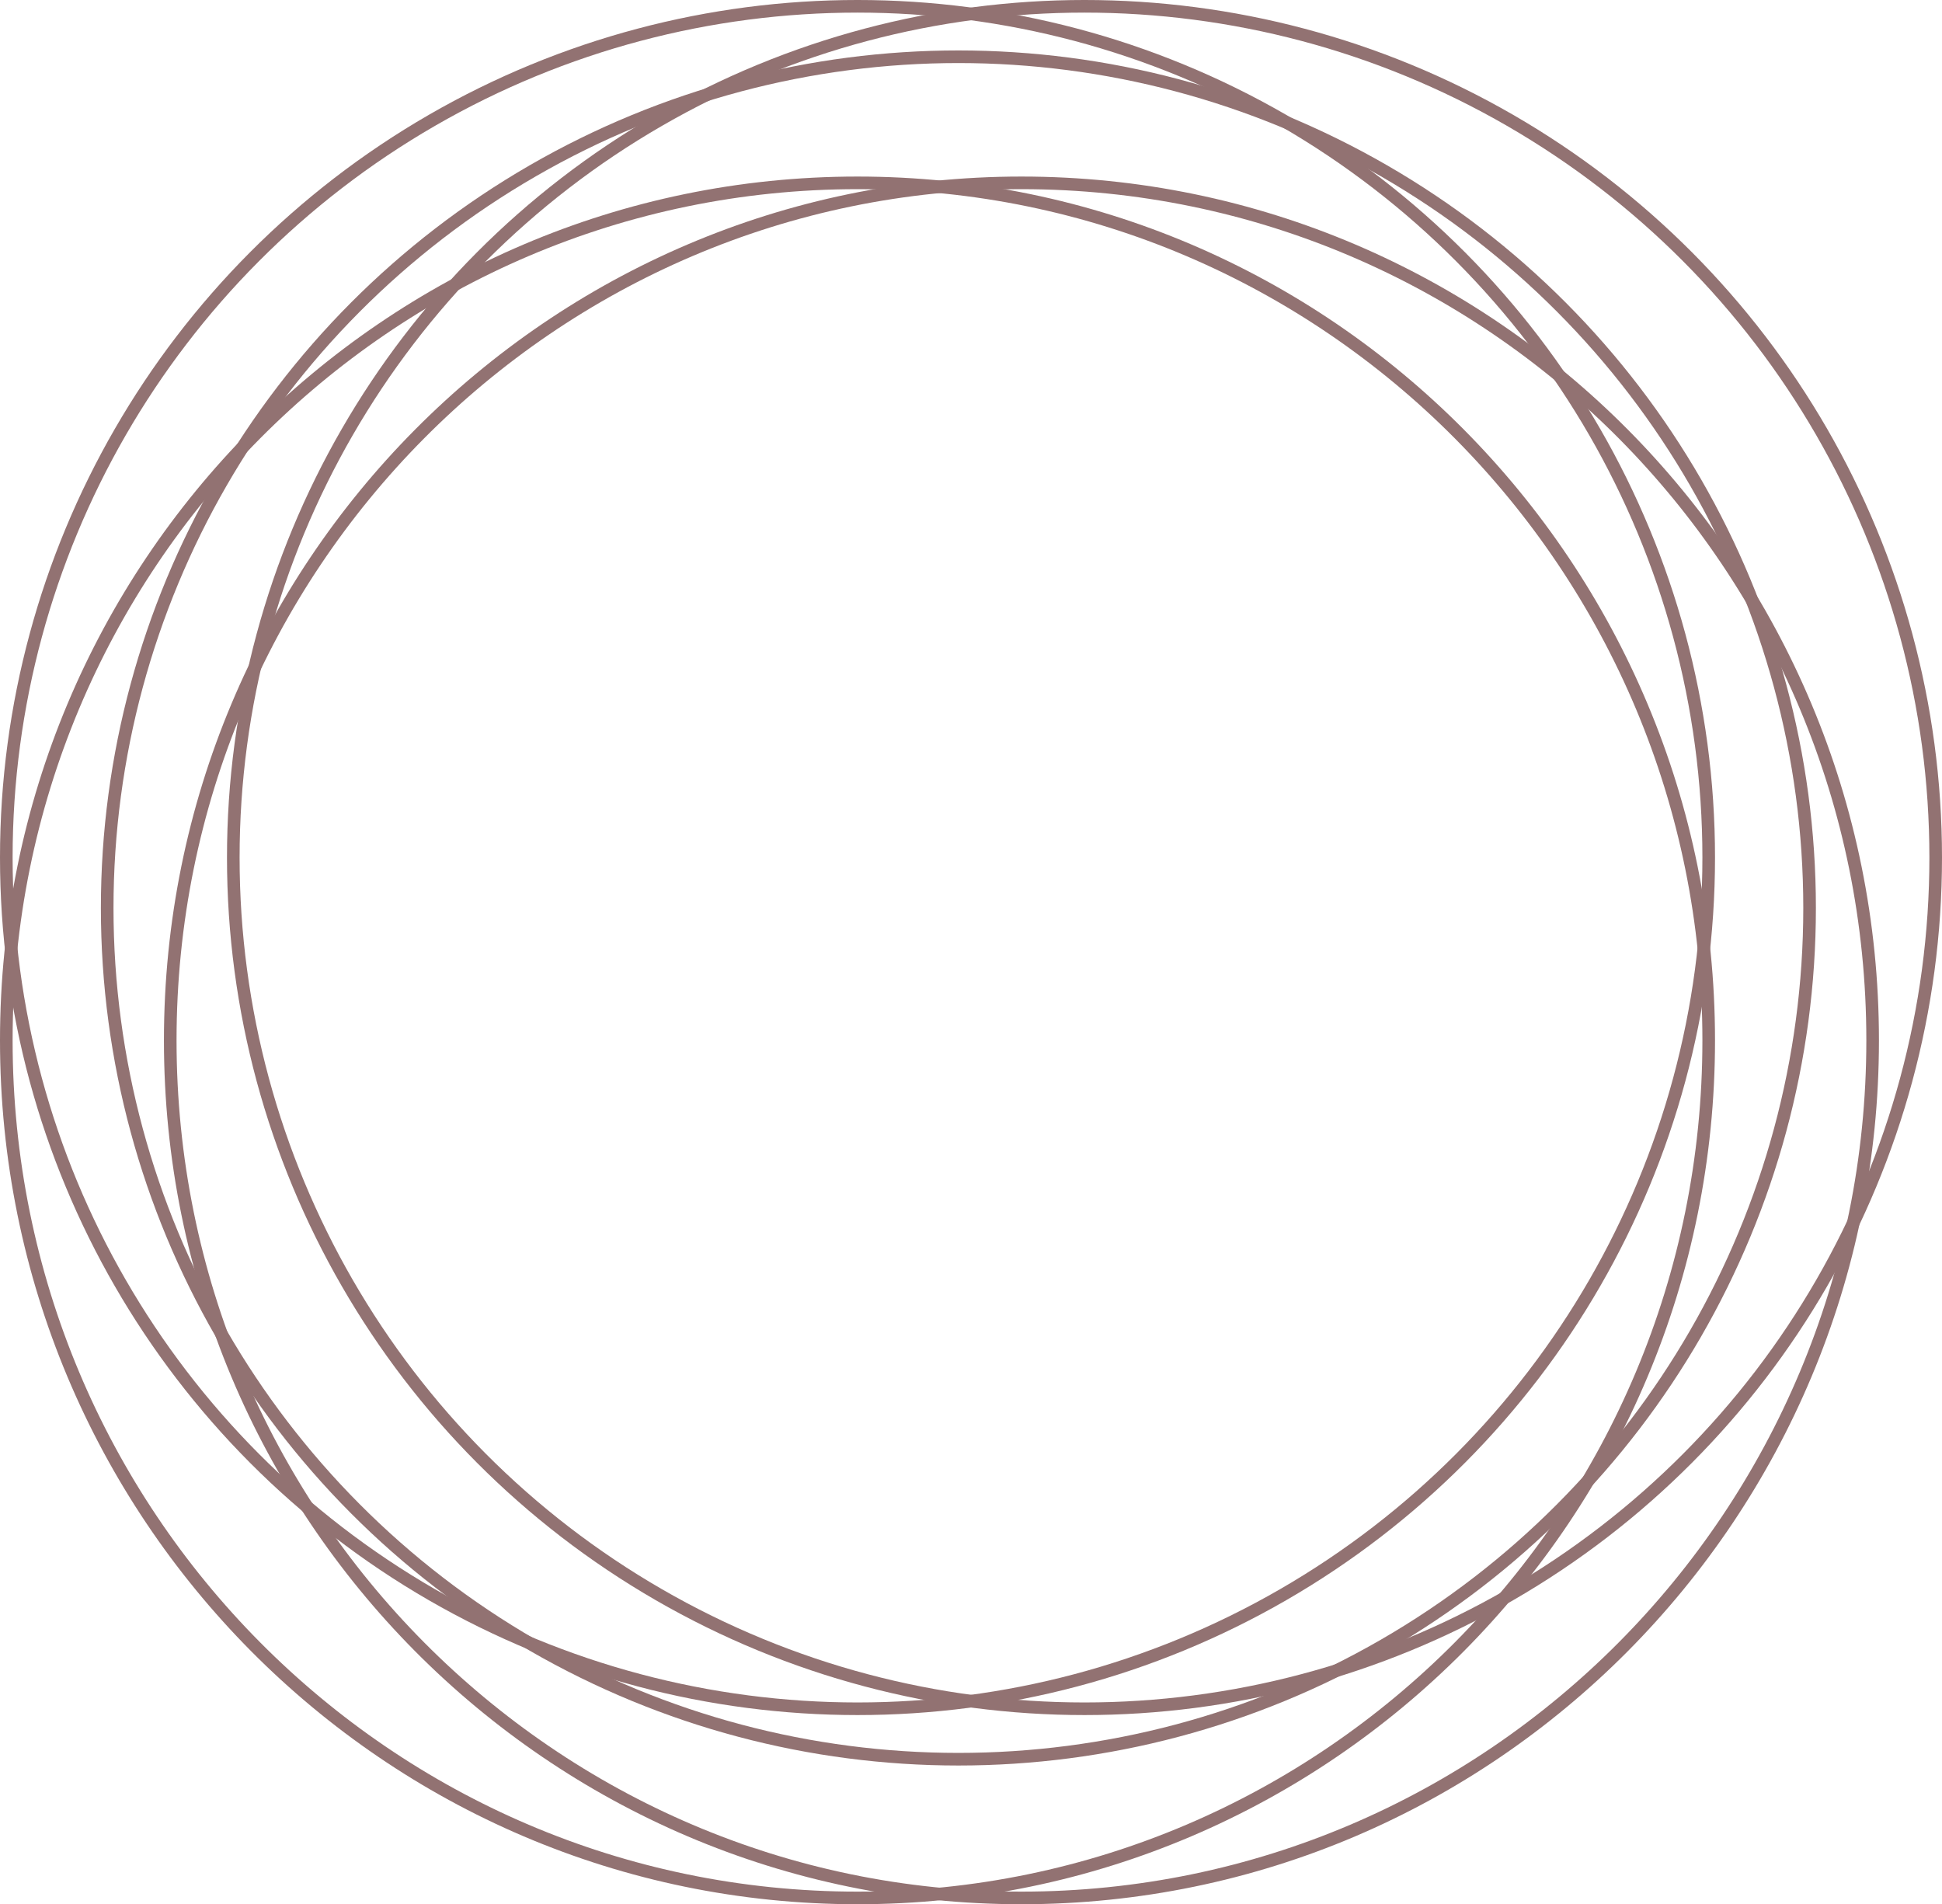
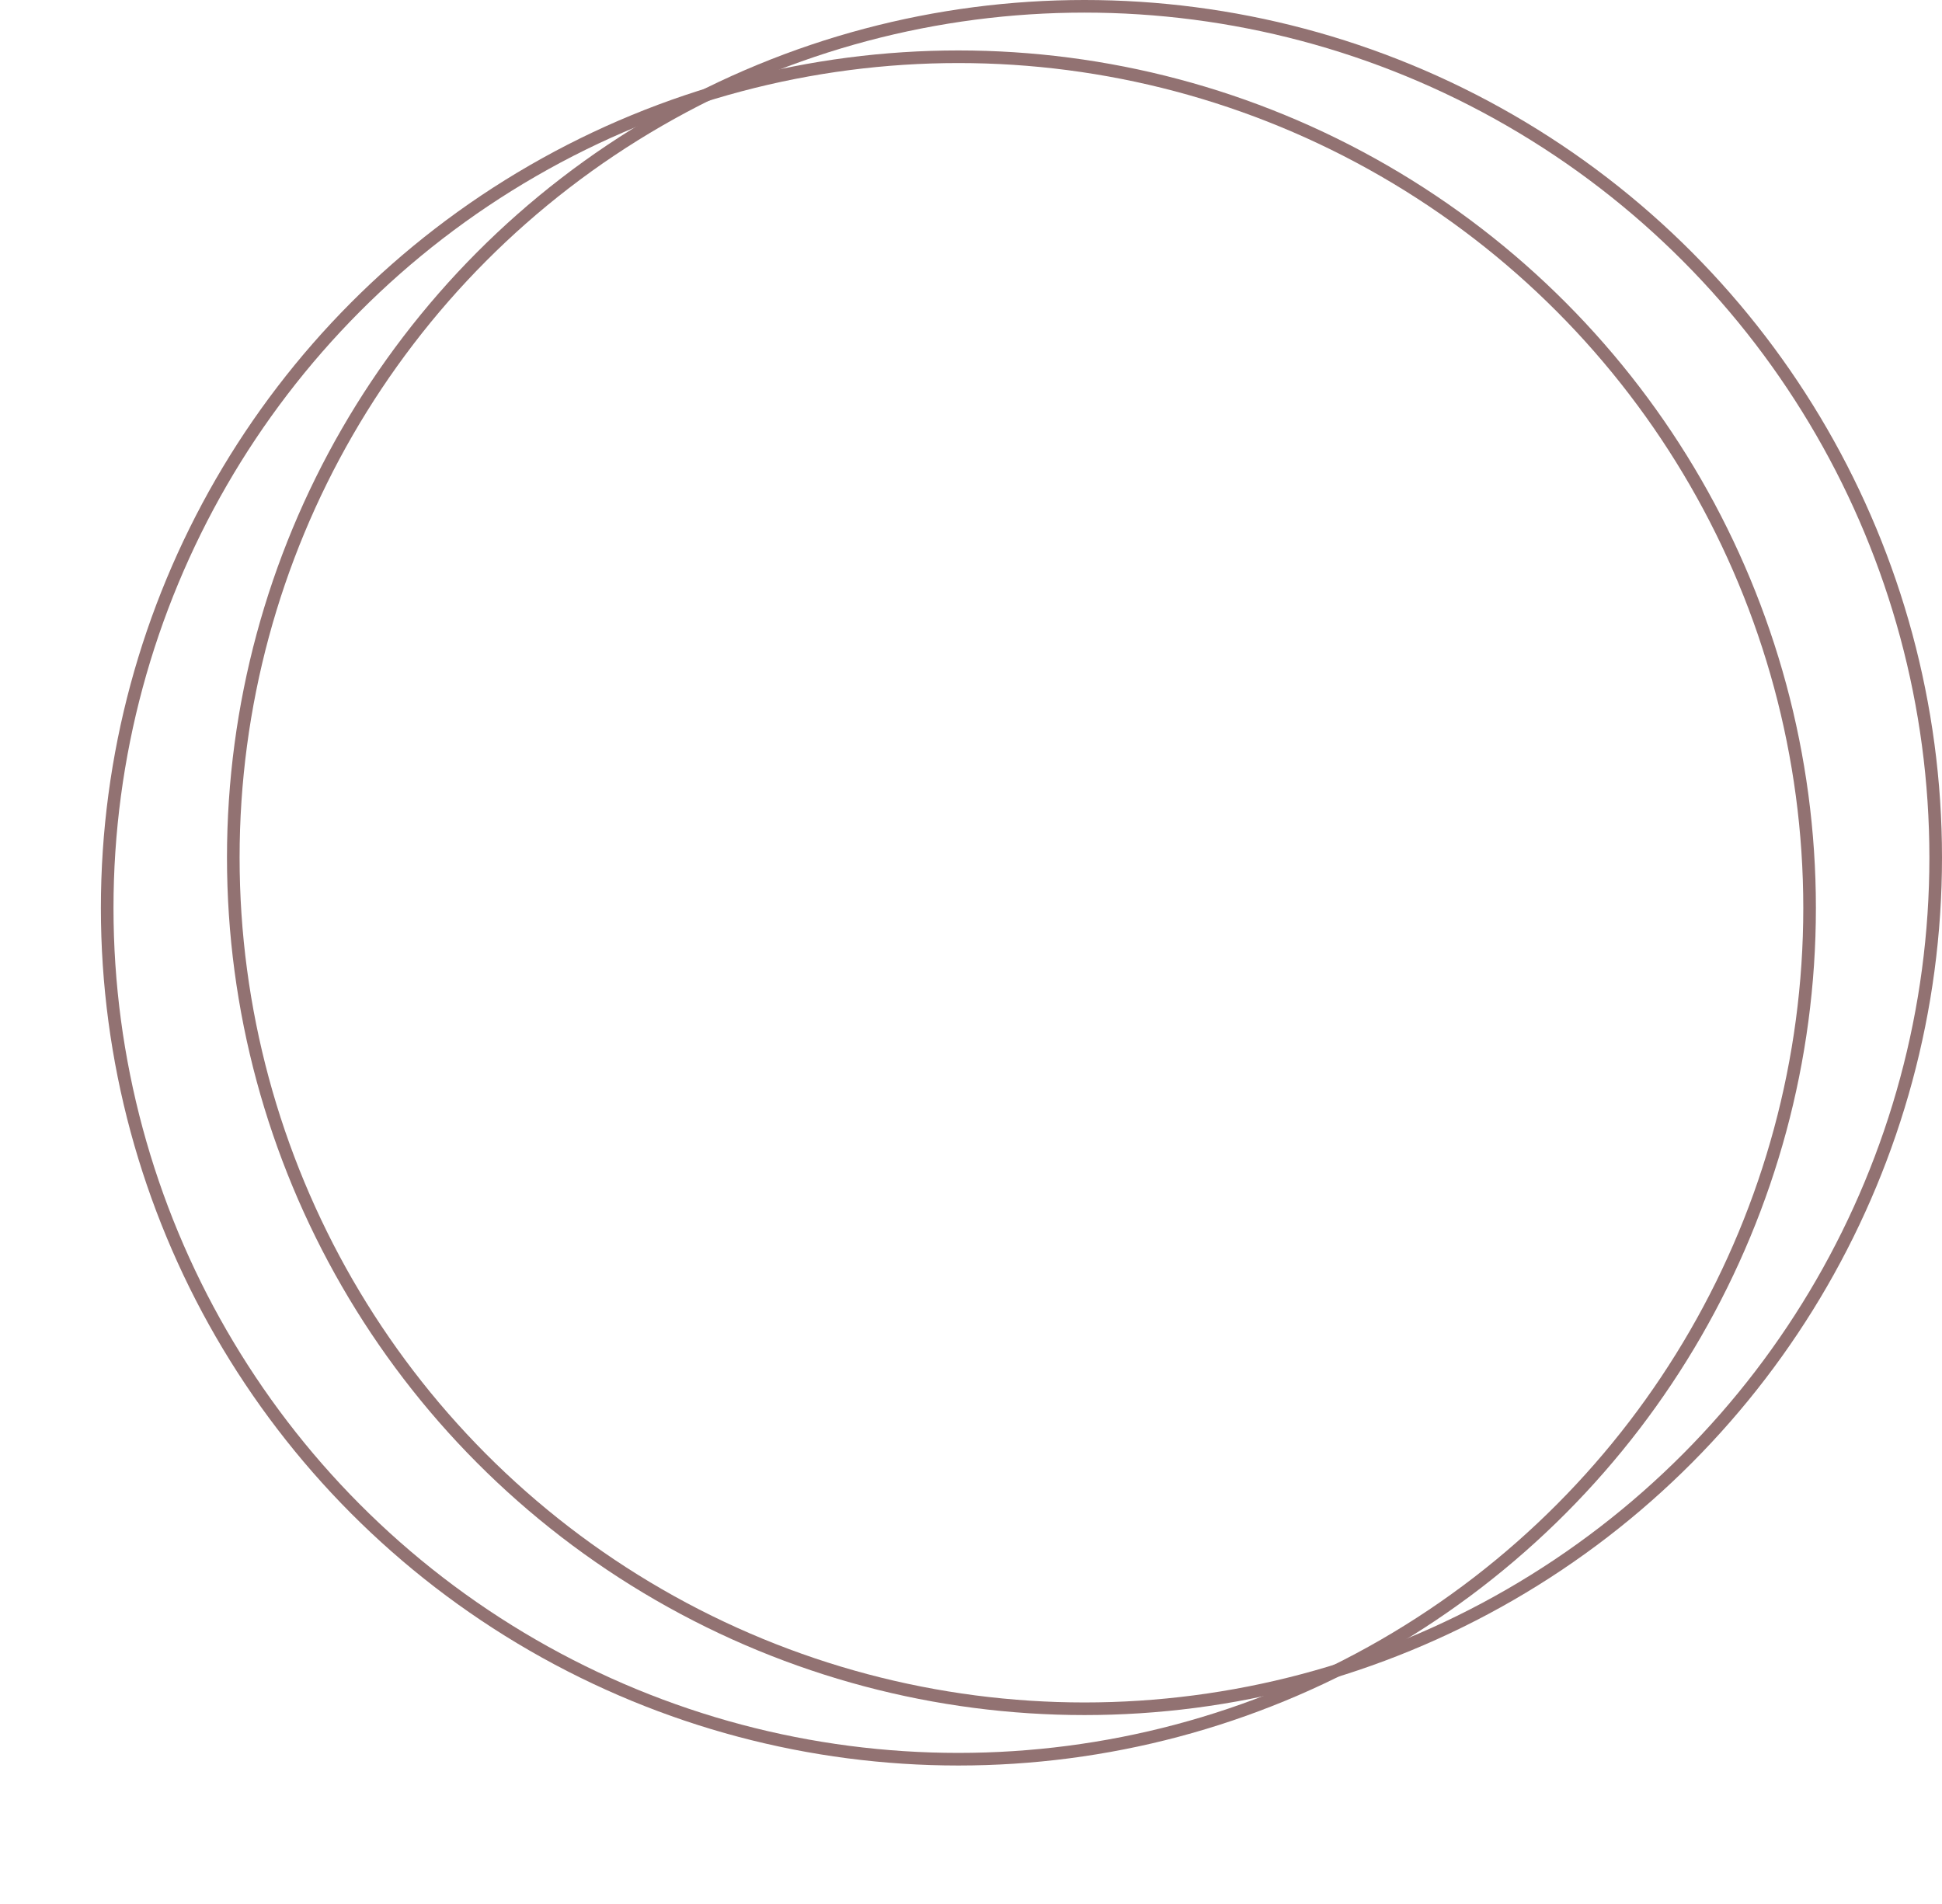
<svg xmlns="http://www.w3.org/2000/svg" width="154" height="151" viewBox="0 0 154 151" fill="none">
  <circle cx="76" cy="72" r="67.5" stroke="#927272" />
-   <path d="M148.5 82.5C148.5 120.059 118.276 150.5 81 150.5C43.724 150.5 13.5 120.059 13.5 82.5C13.5 44.941 43.724 14.5 81 14.5C118.276 14.5 148.5 44.941 148.5 82.5Z" stroke="#927272" />
-   <circle cx="68" cy="68" r="67.5" stroke="#927272" />
-   <path d="M135.5 82.5C135.5 120.059 105.276 150.5 68 150.5C30.724 150.5 0.5 120.059 0.5 82.5C0.5 44.941 30.724 14.5 68 14.5C105.276 14.5 135.5 44.941 135.5 82.5Z" stroke="#927272" />
  <circle cx="86" cy="68" r="67.5" stroke="#927272" />
</svg>